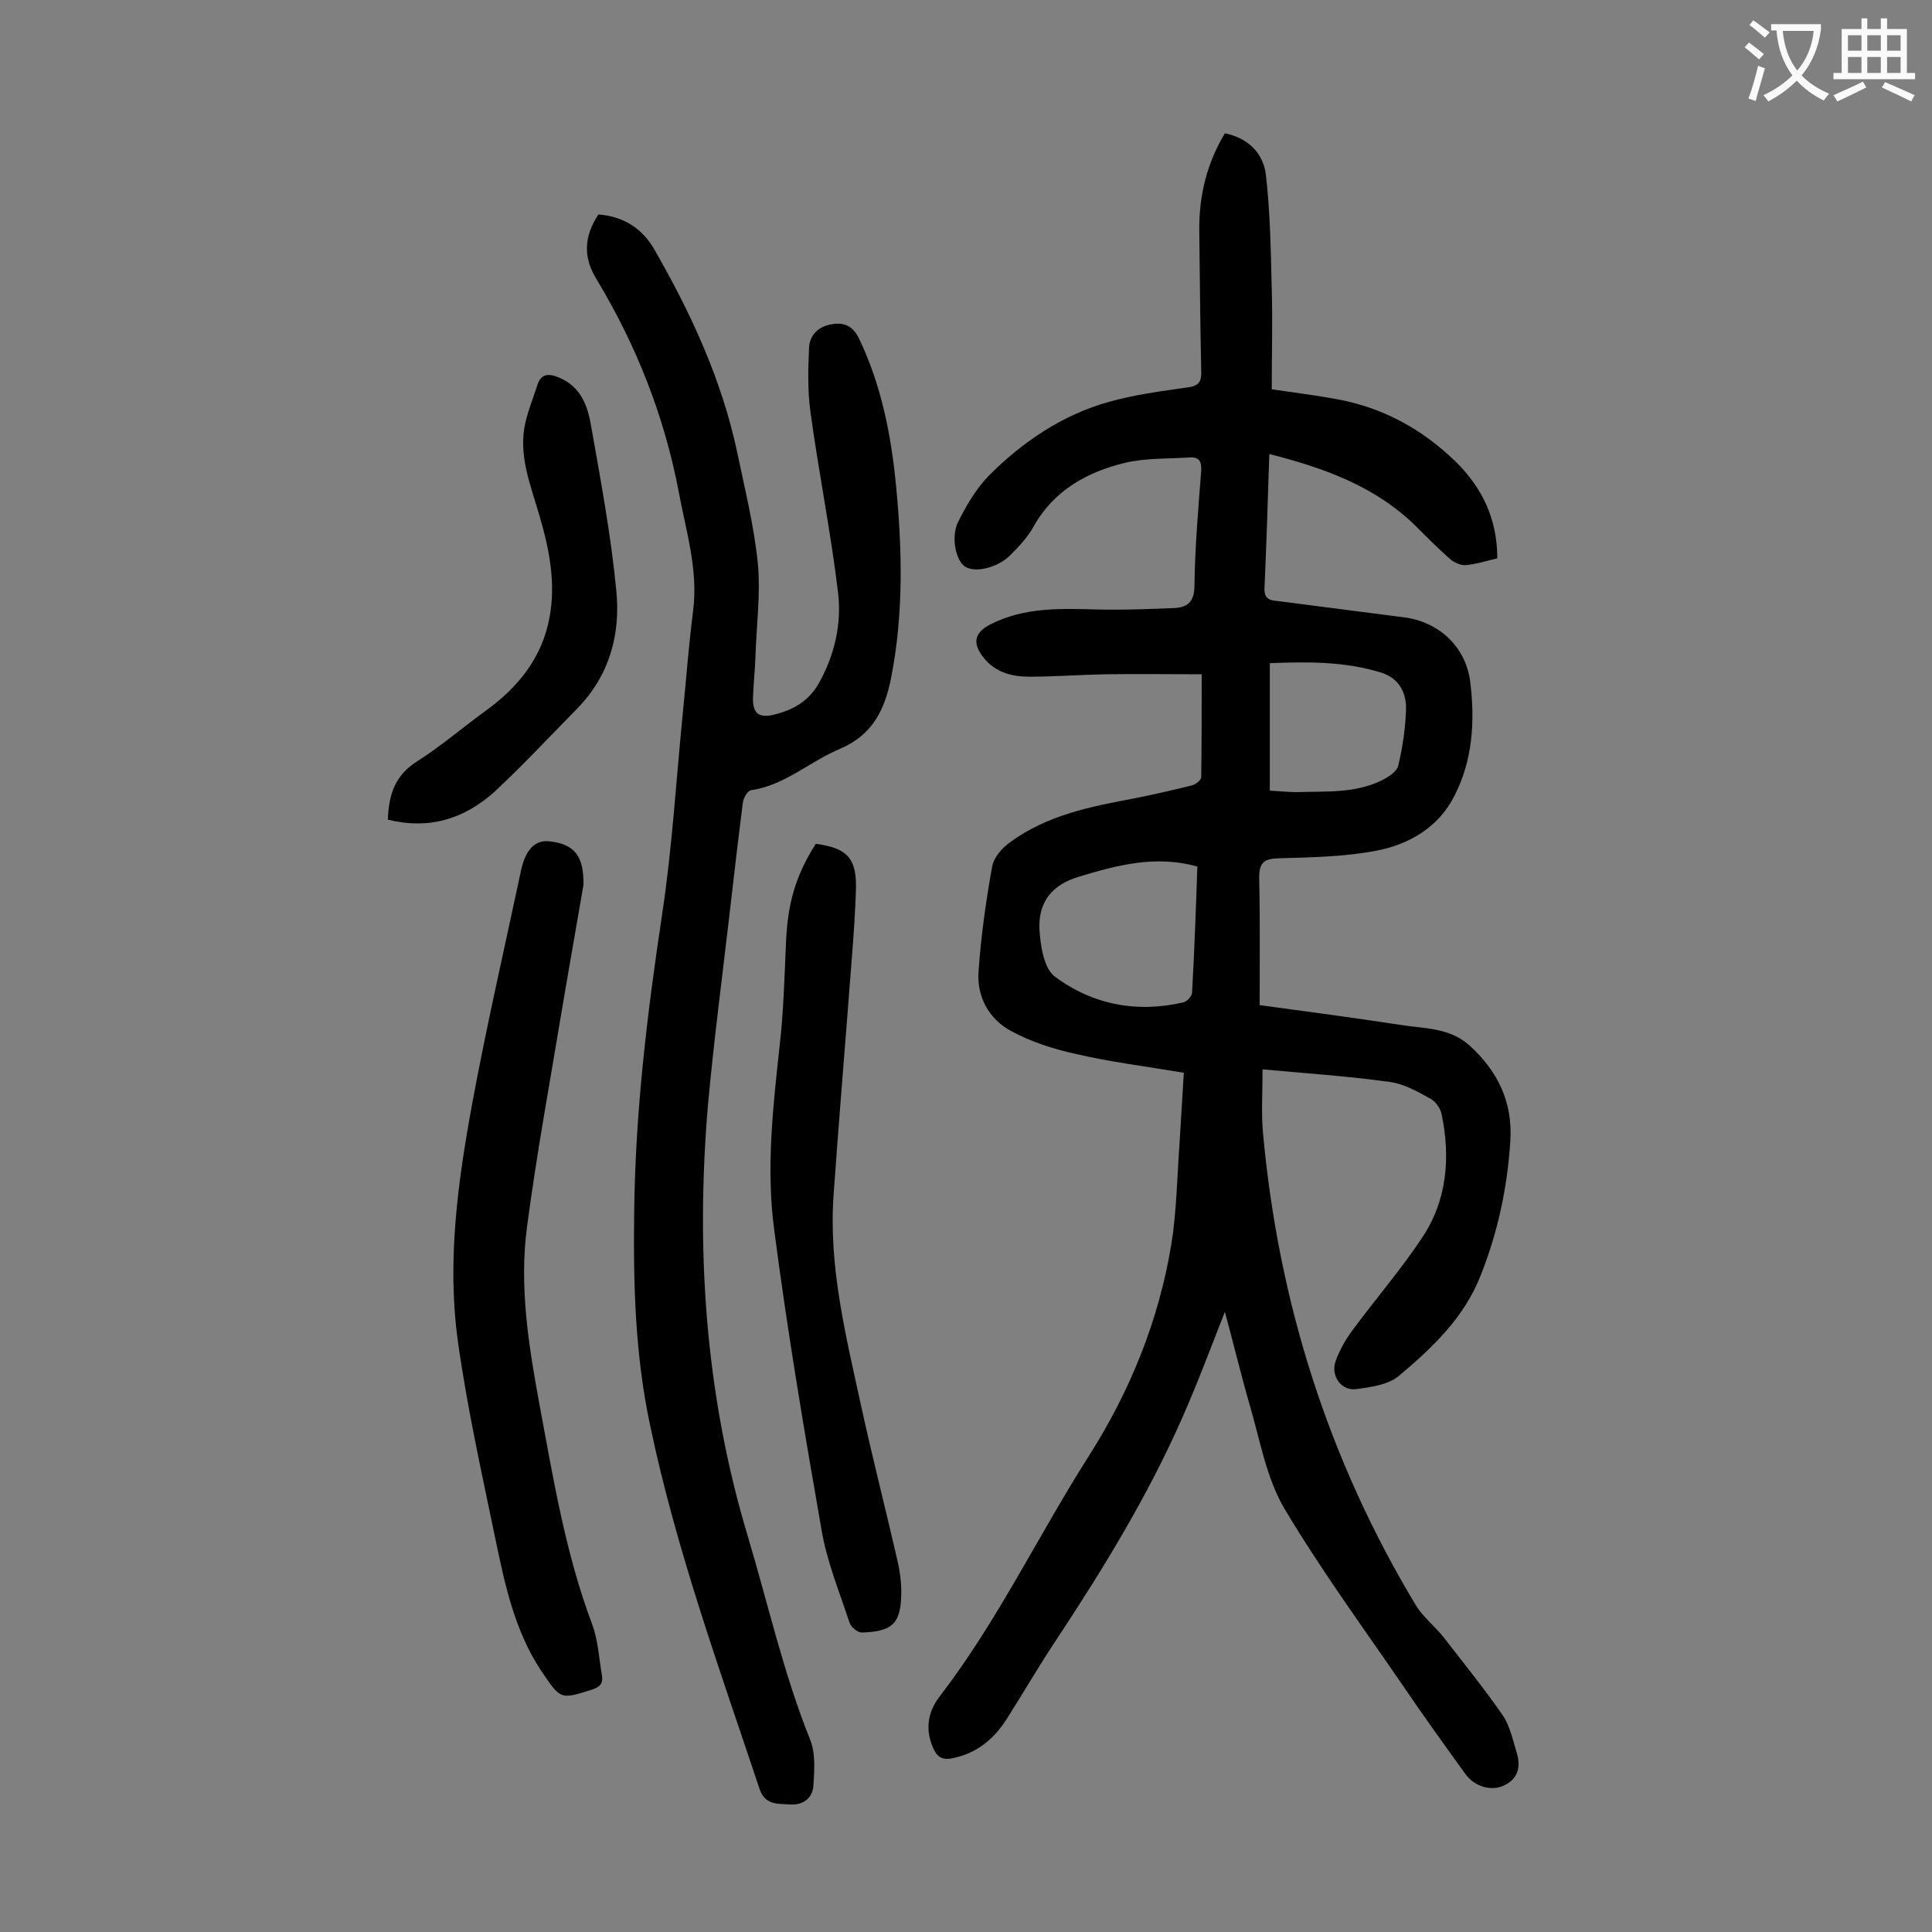
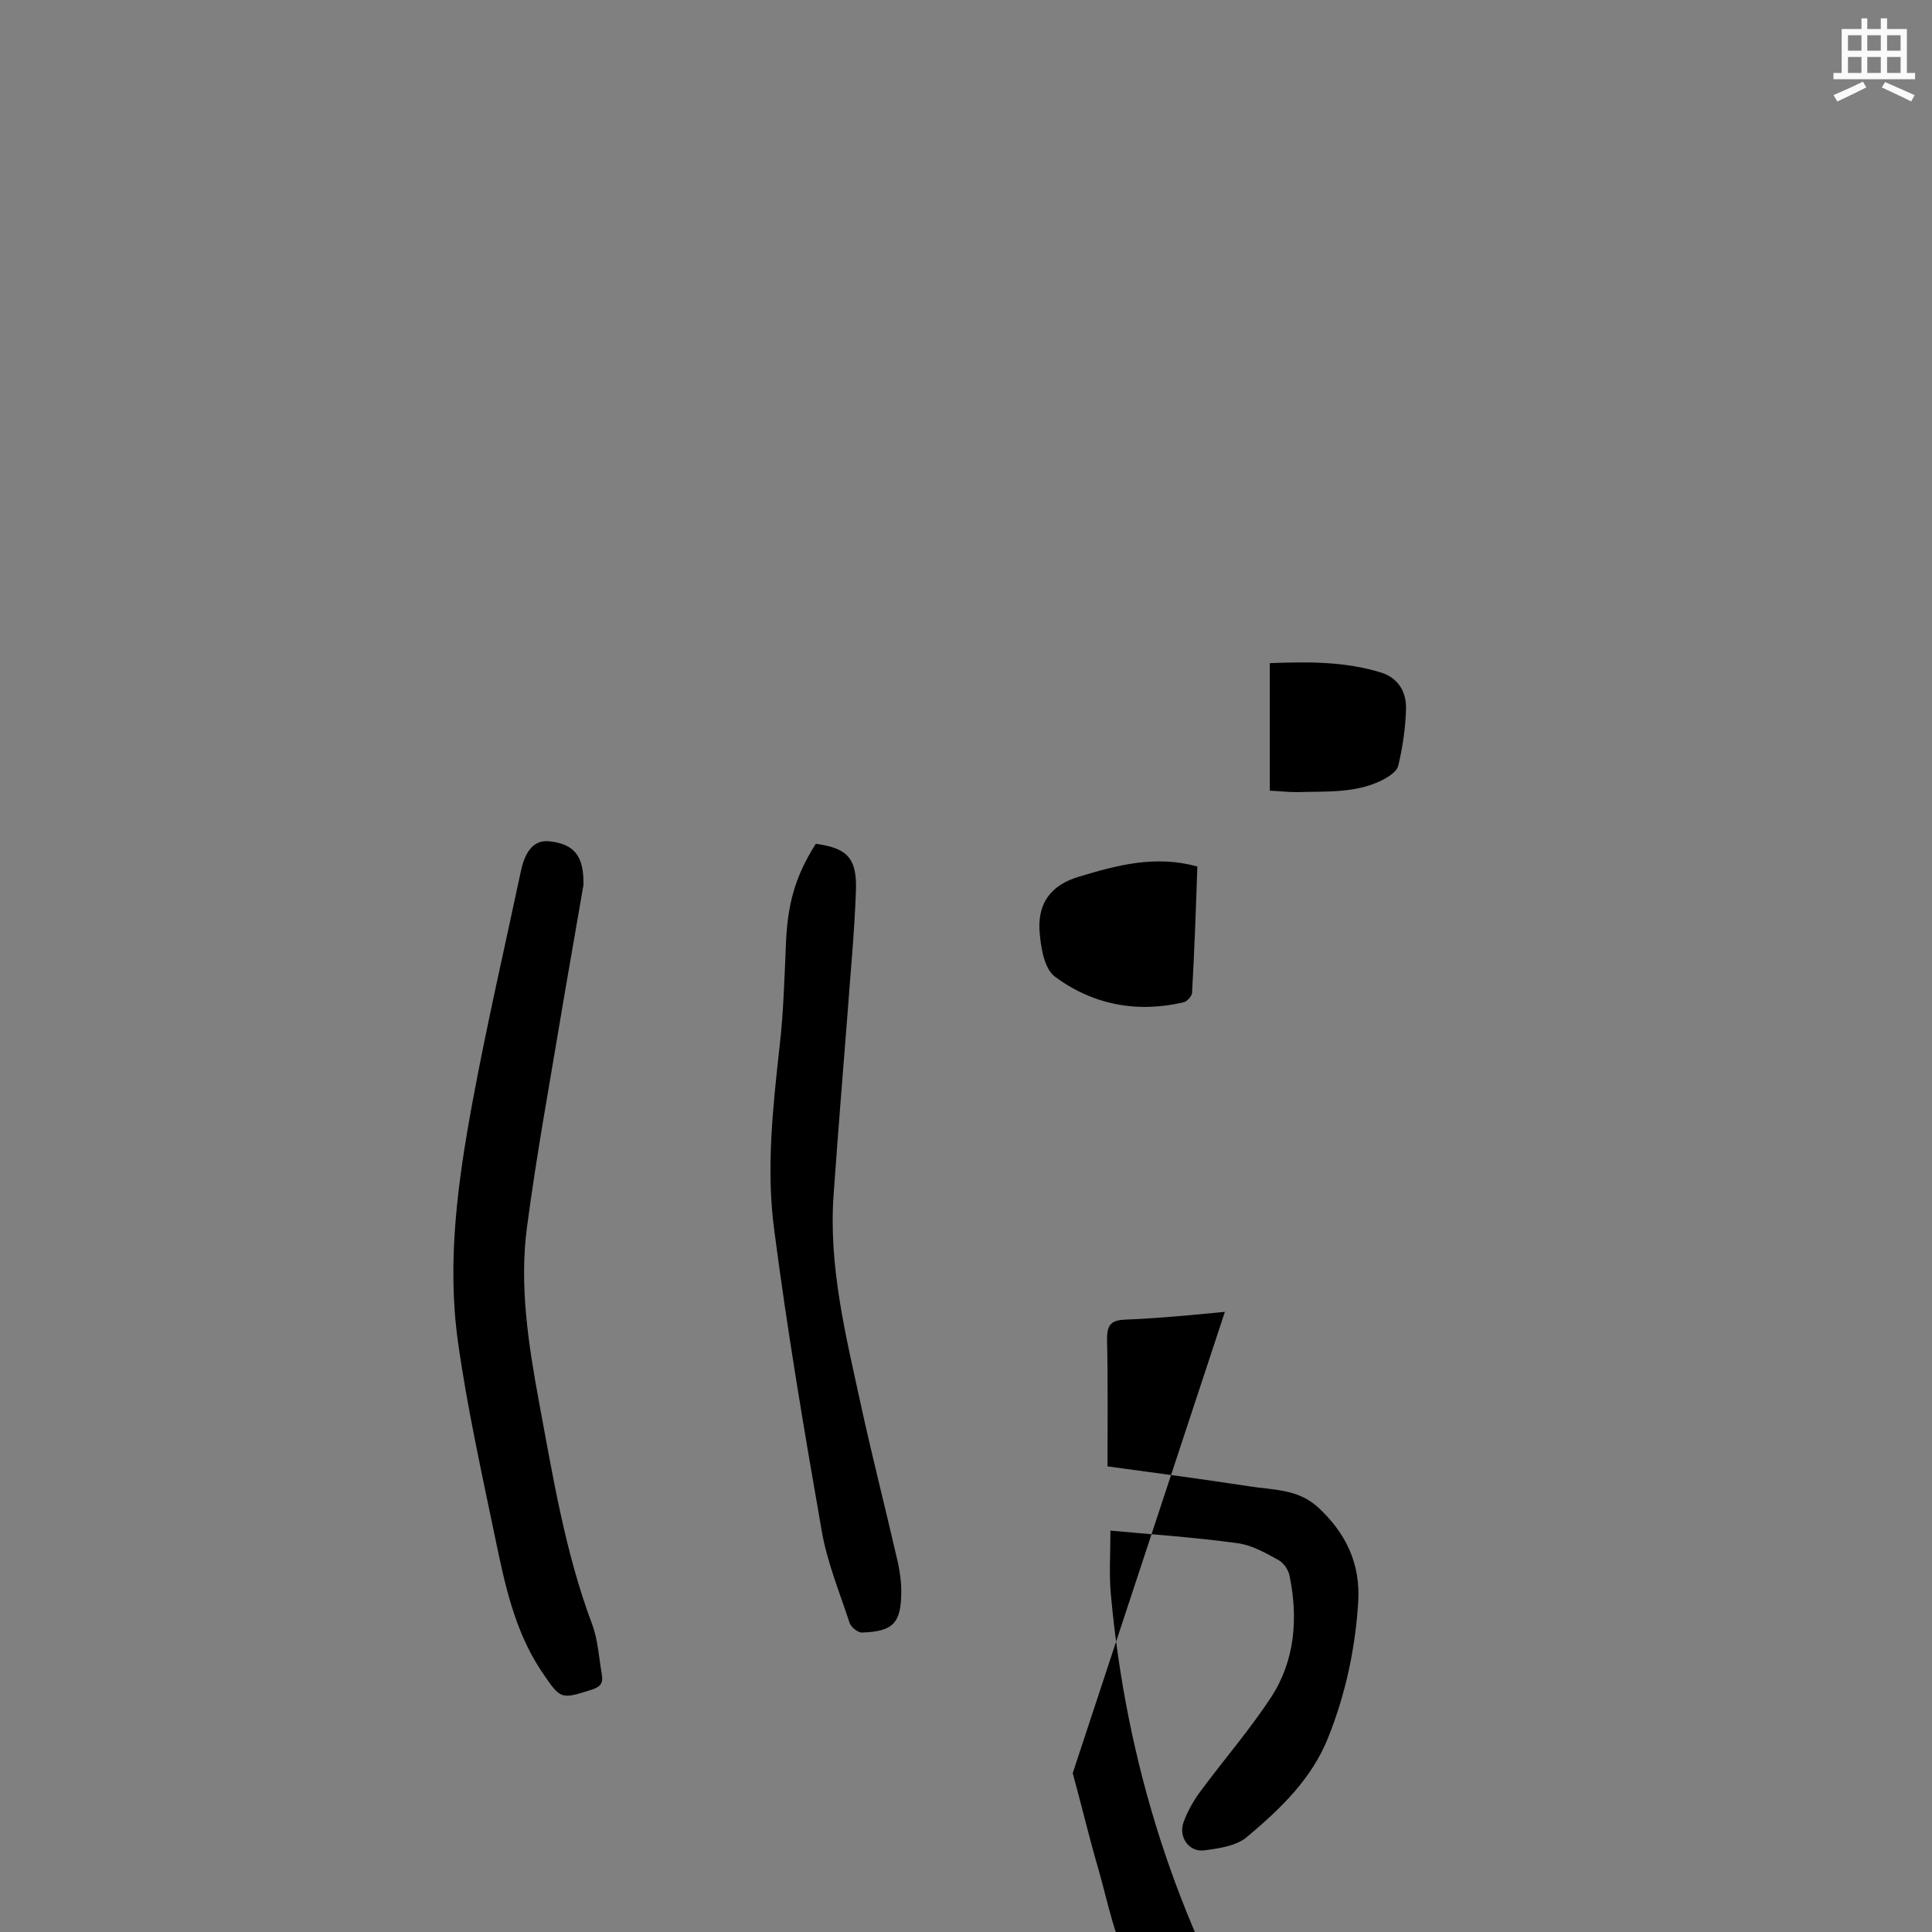
<svg xmlns="http://www.w3.org/2000/svg" enable-background="new 0 0 400 400" viewBox="0 0 400 400">
  <rect x="0" y="0" width="400" height="400" fill="#808080" stroke="none" />
  <g fill="#000001">
-     <path d="m253.6 271.6c-3.1 7.9-5.8 15.1-8.9 22.1-7.1 16.1-16.3 31.1-26 45.8-3.6 5.4-6.9 11.1-10.4 16.6-2.6 4-6.1 6.9-11 7.9-2.1.5-3.3-.2-4.1-2.1-1.7-3.8-1.1-7.5 1.3-10.6 12-15.6 20.4-33.3 30.9-49.8 8.6-13.5 14.5-28.1 17.1-43.8 1.1-6.8 1.2-13.9 1.7-20.8.3-4.8.6-9.7.9-14.8-7.7-1.3-15.1-2.2-22.4-3.9-4.6-1-9.2-2.5-13.3-4.7-4.7-2.5-7.2-7.2-6.8-12.4.5-7.2 1.5-14.4 2.8-21.6.3-1.9 2-3.9 3.7-5.1 7.6-5.6 16.6-7.4 25.7-9.1 4-.8 8-1.7 12-2.7.8-.2 1.9-1.1 1.9-1.7.1-7.2.1-14.3.1-21.3-6.9 0-13.3-.1-19.8 0-5.3.1-10.6.5-15.9.5-3.6 0-7.1-.9-9.5-4-2.3-2.9-1.9-5.1 1.4-6.8 7.2-3.7 14.9-3.3 22.7-3.1 5.1.1 10.1-.1 15.2-.3 2.9-.1 4.4-1.2 4.4-4.7.1-8 .8-15.9 1.4-23.8.1-1.9-.5-2.8-2.3-2.7-4.5.3-9.1.1-13.4 1.1-7.9 1.9-14.8 5.7-19 13.2-1.2 2.2-3 4.1-4.8 5.9-2.5 2.6-7.3 3.8-9.4 2.4-1.9-1.2-3-6.2-1.4-9.3 1.7-3.4 3.7-6.8 6.3-9.5 7-7 15.2-12.6 24.9-15.3 5.3-1.5 10.8-2.2 16.3-3 2.4-.3 2.9-1.3 2.8-3.4-.2-9.6-.3-19.2-.4-28.9-.1-7.2 1.5-14 5.3-20.3 4.9 1 8 4.2 8.5 8.7.9 7.8 1 15.6 1.2 23.4.2 6.9 0 13.9 0 20.9 4.7.7 8.9 1.2 13.2 2 9.7 1.7 17.9 6.2 24.9 13 5.5 5.4 8.6 11.9 8.6 20-2.2.5-4.3 1.2-6.5 1.4-1 .1-2.3-.5-3.1-1.1-2.5-2.2-4.8-4.5-7.2-6.9-8.4-8.3-19-12.1-30.4-15-.3 9.4-.6 18.6-1 27.8-.1 2.6 1.6 2.5 3.2 2.7 8.5 1.1 17.1 2.2 25.6 3.3 7.3.9 12.9 6.1 13.8 13.4 1 8.1.5 16.3-3.3 23.6-3.2 6.4-9.3 10-16 11.3s-13.6 1.4-20.4 1.6c-3 .1-4 .9-4 4 .2 8.7.1 17.4.1 26.4 9.6 1.3 19.4 2.6 29.2 4.1 4.9.8 10.1.5 14.3 4.3 5.9 5.4 8.9 11.8 8.4 19.7-.6 9.6-2.6 19-6.2 28-3.4 8.6-9.9 14.8-16.8 20.6-2.2 1.9-5.9 2.4-8.9 2.8-3.1.4-5.3-2.7-4.3-5.7.8-2.3 2.1-4.6 3.6-6.6 4.8-6.5 10.1-12.6 14.5-19.3 5-7.6 5.7-16.4 3.9-25.2-.2-1.2-1.2-2.7-2.3-3.3-2.7-1.5-5.5-3.1-8.5-3.5-8.7-1.2-17.5-1.8-26.3-2.6 0 5-.3 9.2.1 13.3 3.2 34.9 13.5 67.5 31.6 97.6 1.5 2.5 4 4.4 5.8 6.7 4.1 5.3 8.4 10.6 12.2 16.1 1.5 2.2 2.1 5.1 2.9 7.7.9 2.9.4 5.5-2.7 6.9-2.6 1.2-6 .2-7.9-2.4-4.4-6.1-8.8-12.2-13-18.4-8.3-12.1-17-24-24.5-36.6-3.7-6.3-5-14-7.1-21.2-1.8-6.2-3.3-12.5-5.2-19.5zm-5.7-92.2c-8.7-2.4-16.5-.3-24.5 2.1-5.7 1.7-8.4 5.3-8.2 10.8.2 3.4.9 8.2 3.2 9.9 7.8 5.8 17 7.6 26.7 5.3.7-.2 1.6-1.2 1.7-1.9.5-8.8.8-17.5 1.1-26.2zm15-15.7c2.1.1 3.8.3 5.6.3 5.9-.2 12 .3 17.5-2.4 1.4-.7 3.2-1.8 3.5-3.1.9-3.8 1.5-7.8 1.6-11.7.1-3.3-1.4-6.3-5-7.5-7.6-2.4-15.4-2.3-23.2-2z" />
-     <path d="m123.9 44.4c5.2.4 9.1 2.9 11.6 7.3 7.6 13.2 13.9 26.9 17.1 41.8 1.6 7.7 3.5 15.3 4.3 23.1.6 6.4-.3 13-.5 19.5-.1 2.8-.4 5.5-.5 8.3-.1 3.2 1.1 4.3 4.2 3.6 3.8-.9 7.1-2.6 9.3-6.3 3.4-6 4.9-12.5 4.1-19.1-1.5-12.5-4-24.8-5.7-37.3-.6-4.3-.5-8.8-.3-13.2.1-2.8 2-4.6 4.9-5 2.8-.4 4.4.7 5.6 3.3 4.5 9.5 6.5 19.7 7.5 30 1.3 13.3 1.6 26.7-1 39.9-1.3 6.6-3.8 11.8-10.5 14.7-6.3 2.6-11.5 7.6-18.5 8.6-.7.1-1.6 1.6-1.7 2.6-1 7.8-1.9 15.6-2.8 23.4-1.5 12.9-3.2 25.9-4.4 38.9-2.6 30.3-.6 60.2 8.2 89.5 4.2 14 7.4 28.4 12.9 42.1 1.2 2.9.9 6.5.7 9.7-.2 2.4-2 3.9-4.6 3.8-2.5-.2-5.3.3-6.5-3.1-8.3-24.9-17.3-49.6-22.7-75.4-3.1-14.5-3.5-29.2-3.3-43.9.2-20.8 2.7-41.4 5.8-62 2.1-13.9 2.9-27.9 4.3-41.9.7-6.9 1.2-13.9 2.1-20.8 1.1-8.6-1.5-16.6-3-24.8-3-15.7-8.8-30.3-17-43.9-2.9-4.7-2.5-9 .4-13.4z" />
+     <path d="m253.6 271.6s-13.6 1.4-20.4 1.6c-3 .1-4 .9-4 4 .2 8.7.1 17.4.1 26.4 9.6 1.3 19.4 2.6 29.2 4.1 4.9.8 10.1.5 14.3 4.3 5.9 5.4 8.9 11.8 8.4 19.7-.6 9.6-2.6 19-6.2 28-3.4 8.6-9.9 14.8-16.8 20.6-2.2 1.9-5.9 2.4-8.9 2.8-3.1.4-5.3-2.7-4.3-5.7.8-2.3 2.1-4.6 3.6-6.6 4.8-6.5 10.1-12.6 14.5-19.3 5-7.6 5.7-16.4 3.9-25.2-.2-1.2-1.2-2.7-2.3-3.3-2.7-1.5-5.5-3.1-8.5-3.5-8.7-1.2-17.5-1.8-26.3-2.6 0 5-.3 9.2.1 13.3 3.2 34.9 13.5 67.5 31.6 97.6 1.5 2.5 4 4.4 5.8 6.7 4.1 5.3 8.4 10.6 12.2 16.1 1.5 2.2 2.1 5.1 2.9 7.7.9 2.9.4 5.5-2.7 6.9-2.6 1.2-6 .2-7.9-2.4-4.4-6.1-8.8-12.2-13-18.4-8.3-12.1-17-24-24.5-36.6-3.7-6.3-5-14-7.1-21.2-1.8-6.2-3.3-12.5-5.2-19.5zm-5.7-92.2c-8.7-2.4-16.5-.3-24.5 2.1-5.7 1.7-8.4 5.3-8.2 10.8.2 3.4.9 8.2 3.2 9.9 7.8 5.8 17 7.6 26.7 5.3.7-.2 1.6-1.2 1.7-1.9.5-8.8.8-17.5 1.1-26.2zm15-15.7c2.1.1 3.8.3 5.6.3 5.9-.2 12 .3 17.5-2.4 1.4-.7 3.2-1.8 3.5-3.1.9-3.8 1.5-7.8 1.6-11.7.1-3.3-1.4-6.3-5-7.5-7.6-2.4-15.4-2.3-23.2-2z" />
    <path d="m120.8 183.2c-1.3 7.7-2.9 16.6-4.4 25.5-2.5 15.1-5.3 30.2-7.3 45.4-1.6 12.1.3 24.2 2.5 36.2 2.9 15.5 5.4 31.1 11 46 1.2 3.2 1.4 6.9 2 10.4.3 1.7-.2 2.5-2 3.1-6.6 2.1-6.5 2.1-10.5-3.8-5.6-8.4-7.6-18.1-9.6-27.7-2.8-13.5-5.8-27-7.7-40.6-2.3-16.6 0-33.1 3-49.4 3-16.2 6.7-32.2 10.1-48.2 1-4.4 3-6.3 6-5.9 5 .6 7 3 6.9 9z" />
    <path d="m168.9 174.7c6.6.9 8.6 3 8.3 10-.3 8.3-1.1 16.5-1.7 24.8-1 12.6-2 25.1-2.9 37.7-1.1 14.9 2.5 29.2 5.6 43.5 2.4 11 5.2 21.9 7.7 32.8.4 1.9.7 3.9.7 5.9 0 6.6-1.6 8.4-8.2 8.6-.8 0-2.2-1.1-2.5-2-2.1-6.4-4.7-12.7-5.8-19.2-3.6-20.6-7.1-41.3-9.8-62.1-1.7-12.6-.3-25.3 1.1-38 .8-6.9 1-13.9 1.3-20.8.3-8.7 1.9-14.4 6.2-21.2z" />
-     <path d="m80.3 169.7c.2-5.3 1.5-9.2 6.1-12.1 4.9-3.1 9.4-7 14.1-10.4 6.8-4.9 11.8-11.1 13.3-19.5 1.3-7.1-.1-14.1-2.1-20.9-1.8-6.3-4.5-12.6-2.9-19.4.6-2.6 1.6-5 2.4-7.5.8-2.7 2.5-2.6 4.6-1.7 4.5 1.9 5.9 5.9 6.6 10.1 2 11.3 4.1 22.6 5.2 34 .9 9-1.4 17.5-8 24.3-5.7 5.8-11.3 11.8-17.3 17.4-6.3 5.6-13.5 7.8-22 5.7z" />
  </g>
-   <path d="m362.1 8.8c1.1.8 2.1 1.6 3.1 2.4l-1 1.1c-1.3-1.1-2.3-2-3-2.5zm1.9 4.8c.5.2.9.4 1.4.5-.6 2.3-1.3 4.5-1.9 6.8l-1.5-.5c.8-2.1 1.4-4.3 2-6.8zm-1-9.4c1.3.9 2.4 1.8 3.4 2.5l-1 1.1c-1.4-1.2-2.4-2.1-3.2-2.6zm3.7 2.2v-1.4h10.3v1.2c-.5 3.6-1.8 6.8-4 9.4 1.5 1.6 3.4 2.8 5.7 3.8-.3.4-.7.8-1.1 1.4-2.3-1.1-4.1-2.5-5.6-4.1-1.6 1.6-3.6 3.1-5.9 4.3-.3-.5-.7-.9-1-1.3 2.4-1.1 4.4-2.5 6-4.1-1.9-2.5-3-5.6-3.3-9.3h-1.1zm8.8 0h-6.4c.3 3.3 1.3 6 3 8.2 2-2.3 3.1-5.1 3.4-8.2z" fill="#fafafb" />
  <path d="m385.3 3.8h1.3v2.2h2.8v-2.2h1.3v2.2h4.1v9.1h1.7v1.3h-16.9v-1.3h1.7v-9.1h4.1v-2.2zm.4 13.1.7 1.2c-1.8.9-3.8 1.9-6 2.9-.2-.4-.5-.8-.8-1.3 2.3-1 4.3-1.9 6.1-2.8zm-3.1-6.4h2.8v-3.2h-2.8zm0 4.6h2.8v-3.3h-2.8zm4-4.6h2.8v-3.2h-2.8zm0 4.6h2.8v-3.3h-2.8zm3.7 1.9c2.1.9 4.1 1.8 6.1 2.7l-.7 1.3c-2.2-1.1-4.2-2-6.1-2.9zm3.2-9.7h-2.8v3.2h2.8zm-2.8 7.8h2.8v-3.3h-2.8z" fill="#fafafb" />
</svg>